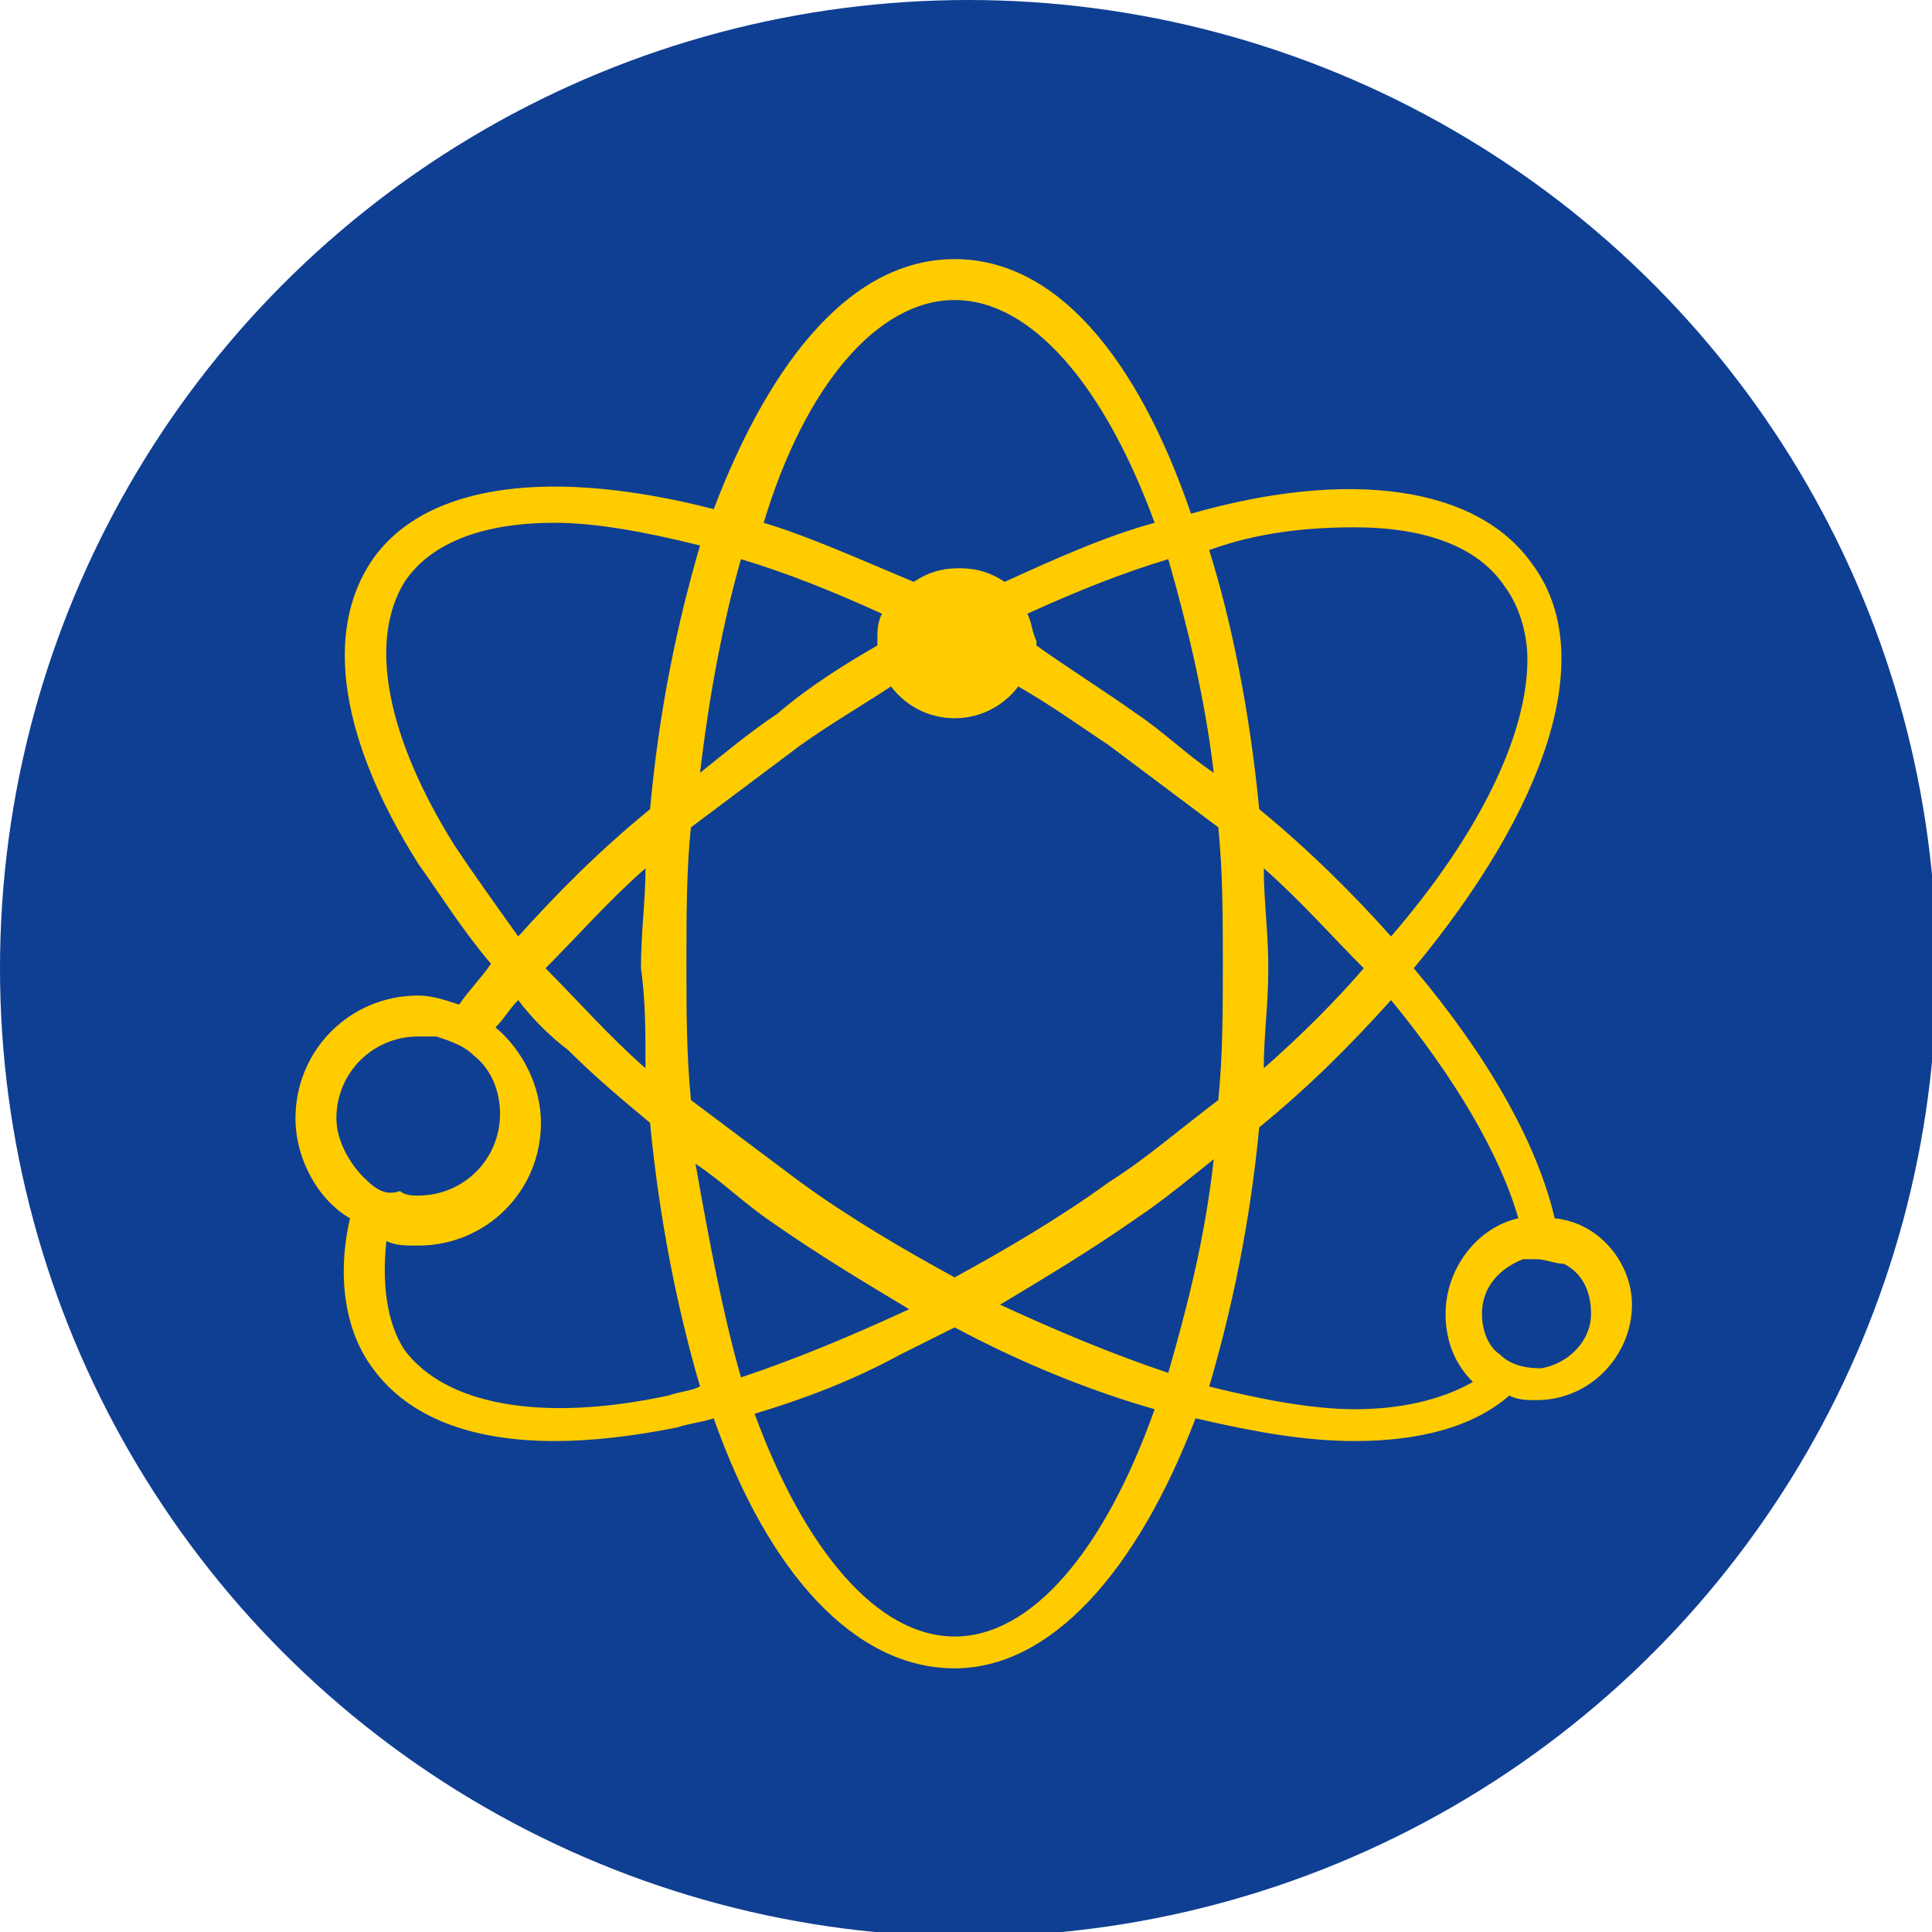
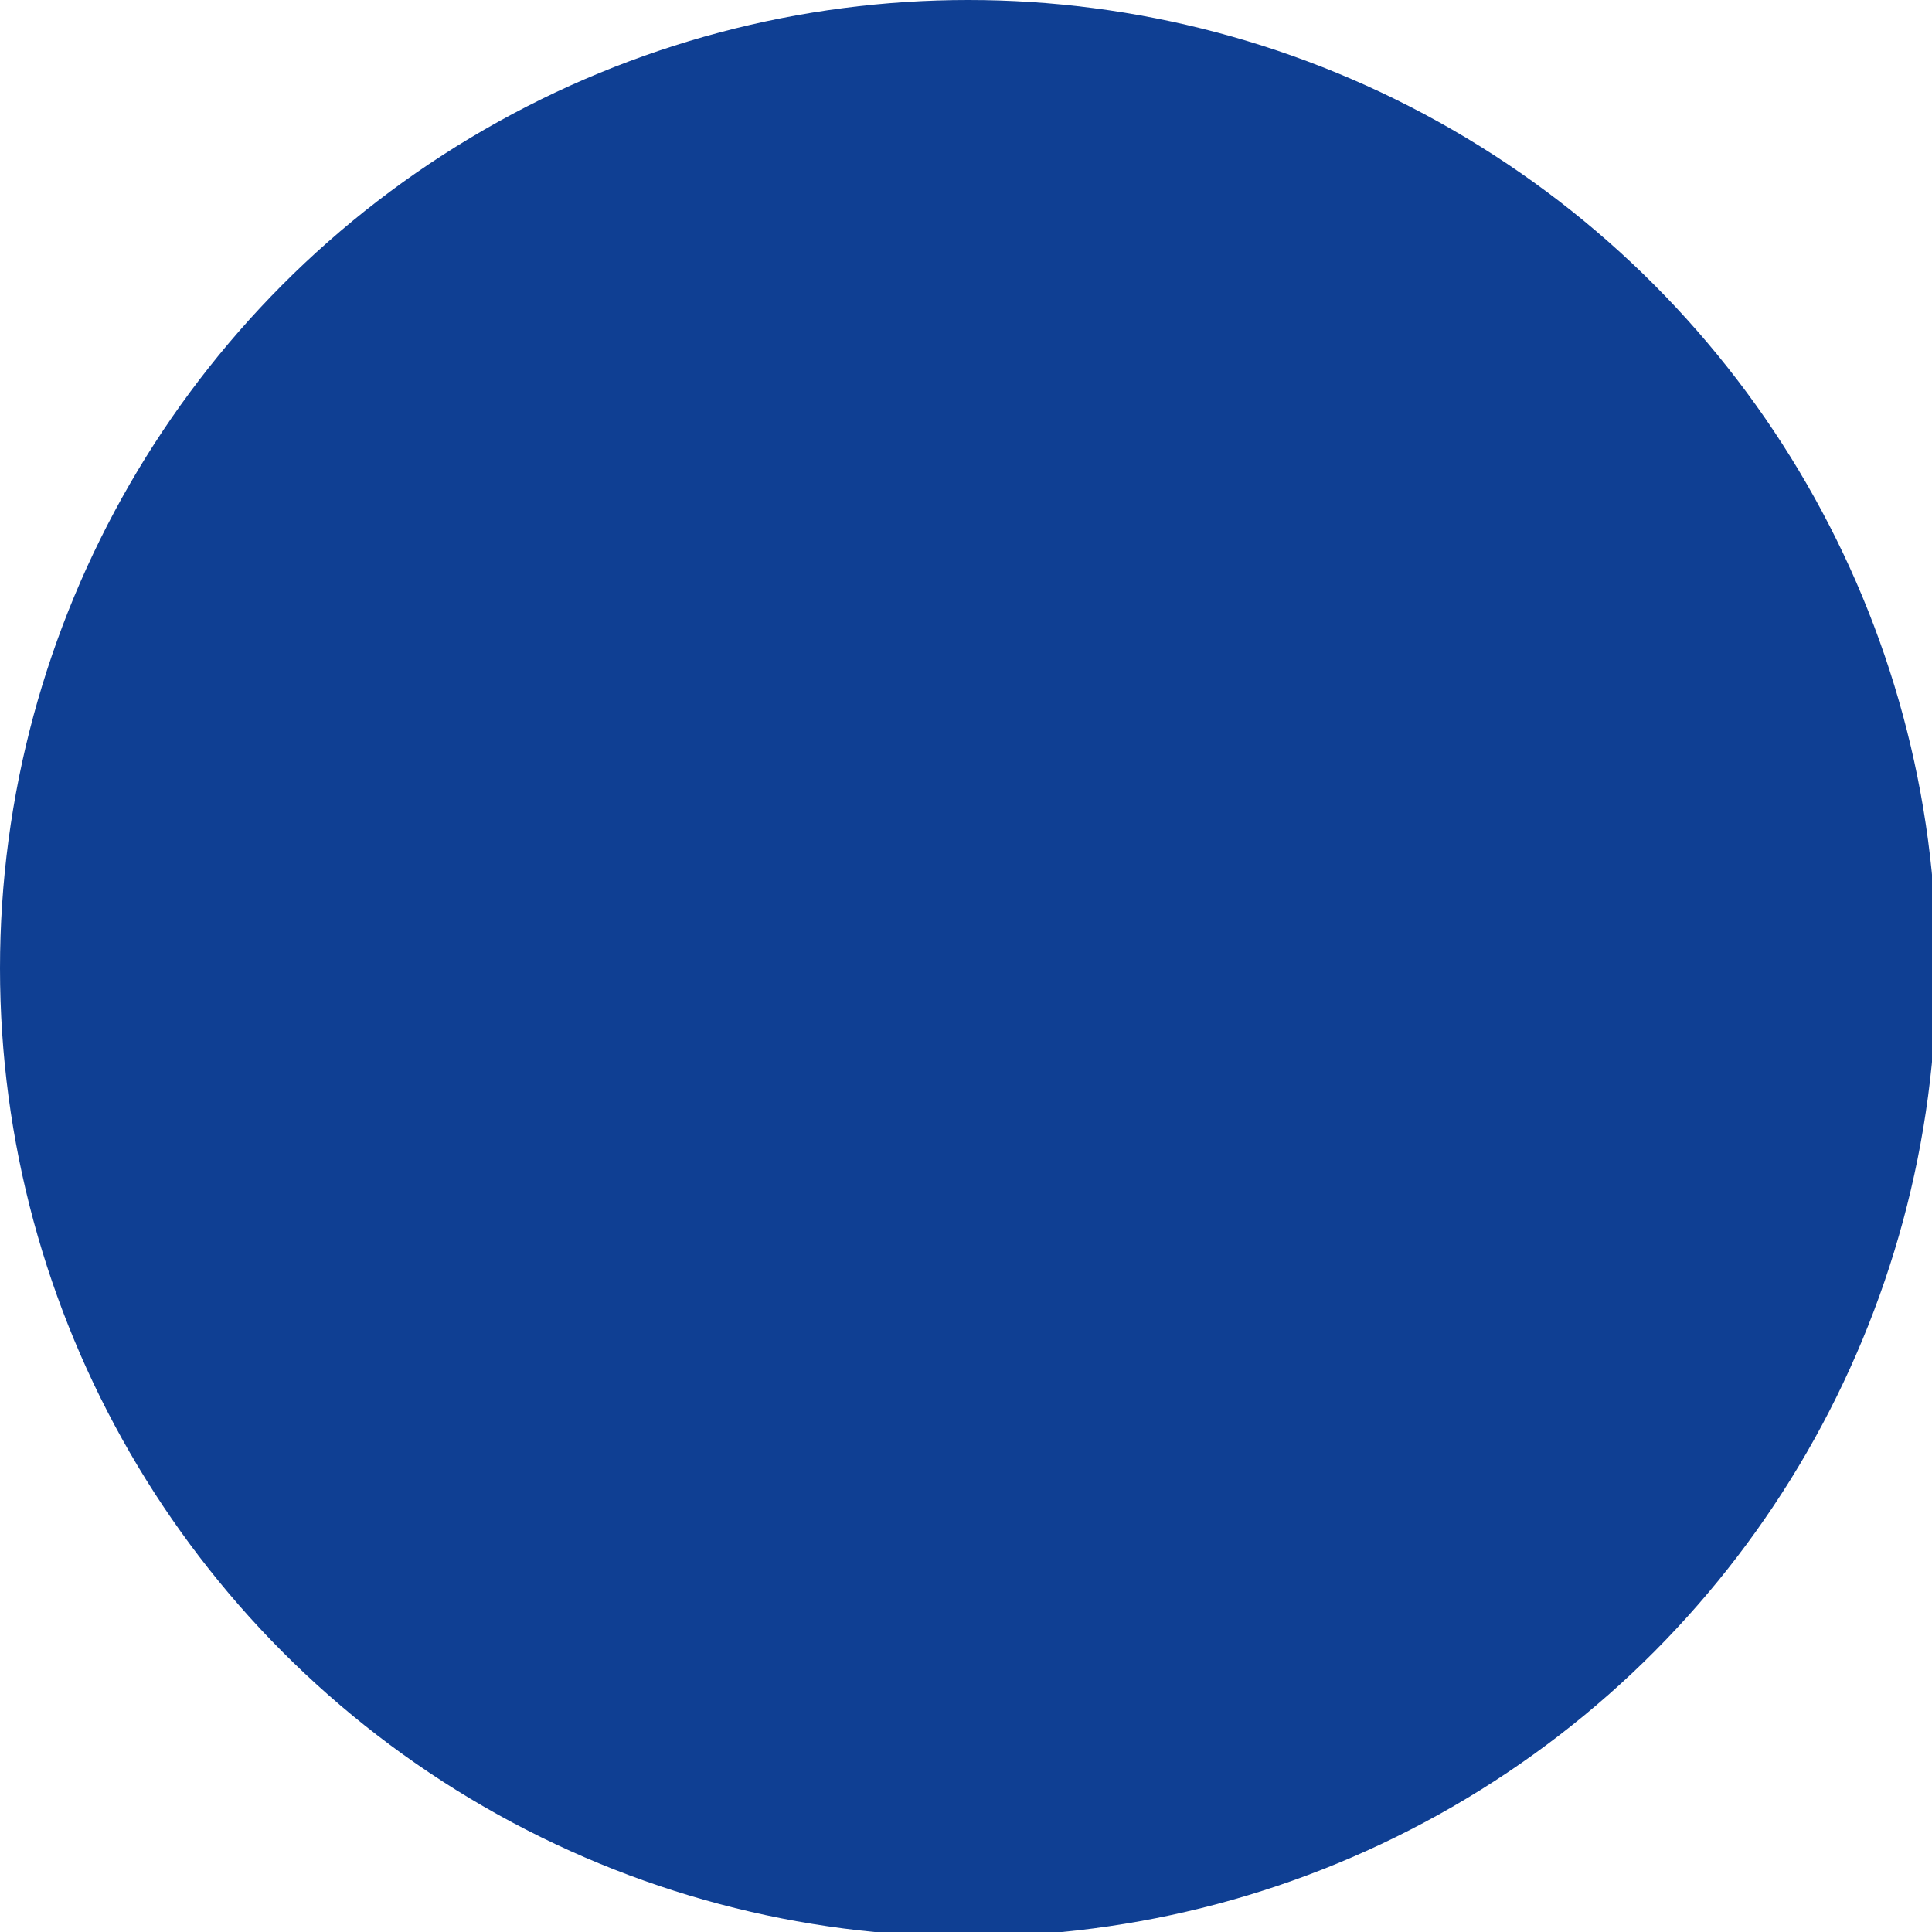
<svg xmlns="http://www.w3.org/2000/svg" version="1.1" id="Ebene_1" x="0px" y="0px" viewBox="0 0 42.5 42.5" style="enable-background:new 0 0 42.5 42.5;" xml:space="preserve">
  <style type="text/css">
	.st0{fill:#0F3F93;}
	.st1{fill:#FFCC00;}
</style>
  <circle class="st0" cx="21.3" cy="21.3" r="21.3" />
-   <path class="st1" d="M34.2,26.8c-0.4-1.7-1.5-3.6-3.1-5.5c2.9-3.5,4.1-6.9,2.6-8.9c-1.2-1.7-4-2.1-7.5-1.1C25,7.8,23.2,5.7,21,5.7  s-4,2.1-5.3,5.5c-3.5-0.9-6.3-0.6-7.5,1.1c-1.1,1.6-0.7,4,1,6.7c0.5,0.7,1,1.5,1.6,2.2c-0.2,0.3-0.5,0.6-0.7,0.9  c-0.3-0.1-0.6-0.2-0.9-0.2c-1.5,0-2.7,1.2-2.7,2.7c0,0.9,0.5,1.8,1.2,2.2c-0.3,1.3-0.1,2.5,0.5,3.3c0.8,1.1,2.2,1.6,4,1.6  c0.8,0,1.7-0.1,2.7-0.3c0.3-0.1,0.5-0.1,0.8-0.2c1.2,3.4,3.1,5.5,5.3,5.5c2.1,0,4-2.1,5.3-5.5c1.3,0.3,2.4,0.5,3.5,0.5  c1.4,0,2.6-0.3,3.4-1c0.2,0.1,0.4,0.1,0.6,0.1c1.2,0,2.1-1,2.1-2.1C35.9,27.8,35.2,26.9,34.2,26.8z M29.8,11.6  c1.5,0,2.7,0.4,3.3,1.3c0.3,0.4,0.5,1,0.5,1.6c0,1.7-1.1,3.9-3,6.1c-0.8-0.9-1.8-1.9-2.9-2.8c-0.2-2.1-0.6-4.1-1.1-5.7  C27.7,11.7,28.8,11.6,29.8,11.6z M27.8,19.1c0.8,0.7,1.5,1.5,2.2,2.2c-0.6,0.7-1.4,1.5-2.2,2.2c0-0.7,0.1-1.4,0.1-2.2  C27.9,20.5,27.8,19.8,27.8,19.1z M22.6,13.5c1.1-0.5,2.1-0.9,3.1-1.2c0.4,1.4,0.8,3,1,4.7c-0.6-0.4-1.1-0.9-1.7-1.3  c-0.7-0.5-1.5-1-2.2-1.5c0,0,0-0.1,0-0.1C22.7,13.9,22.7,13.7,22.6,13.5z M22.4,15.1c0.7,0.4,1.4,0.9,2,1.3c0.8,0.6,1.6,1.2,2.4,1.8  c0.1,1,0.1,2,0.1,3c0,1,0,2-0.1,3c-0.8,0.6-1.6,1.3-2.4,1.8c-1.1,0.8-2.3,1.5-3.4,2.1c-1.1-0.6-2.3-1.3-3.4-2.1  c-0.8-0.6-1.6-1.2-2.4-1.8c-0.1-1-0.1-2-0.1-3s0-2.1,0.1-3c0.8-0.6,1.6-1.2,2.4-1.8c0.7-0.5,1.4-0.9,2-1.3c0.3,0.4,0.8,0.7,1.4,0.7  S22.1,15.5,22.4,15.1z M21,6.6c1.7,0,3.3,1.9,4.4,4.9c-1.1,0.3-2.2,0.8-3.3,1.3c-0.3-0.2-0.6-0.3-1-0.3s-0.7,0.1-1,0.3  c-1.2-0.5-2.3-1-3.3-1.3C17.7,8.5,19.3,6.6,21,6.6z M16.3,12.3c1,0.3,2,0.7,3.1,1.2c-0.1,0.2-0.1,0.4-0.1,0.6c0,0,0,0.1,0,0.1  c-0.7,0.4-1.5,0.9-2.2,1.5c-0.6,0.4-1.2,0.9-1.7,1.3C15.6,15.3,15.9,13.7,16.3,12.3z M10,18.6c-1.5-2.4-1.9-4.5-1.1-5.8  c0.6-0.9,1.8-1.3,3.3-1.3c0.9,0,2,0.2,3.2,0.5c-0.5,1.7-0.9,3.6-1.1,5.8c-1.1,0.9-2,1.8-2.9,2.8C10.9,19.9,10.4,19.2,10,18.6z   M14.2,23.5c-0.8-0.7-1.5-1.5-2.2-2.2c0.7-0.7,1.4-1.5,2.2-2.2c0,0.7-0.1,1.4-0.1,2.2C14.2,22,14.2,22.7,14.2,23.5z M8,25.9  c-0.3-0.3-0.6-0.8-0.6-1.3c0-1,0.8-1.8,1.8-1.8c0.1,0,0.3,0,0.4,0c0.3,0.1,0.6,0.2,0.8,0.4c0.4,0.3,0.6,0.8,0.6,1.3  c0,1-0.8,1.8-1.8,1.8c-0.1,0-0.3,0-0.4-0.1C8.5,26.3,8.3,26.2,8,25.9z M14.7,30.7c-2.8,0.6-4.9,0.2-5.8-1c-0.4-0.6-0.5-1.5-0.4-2.4  c0.2,0.1,0.4,0.1,0.7,0.1c1.5,0,2.7-1.2,2.7-2.7c0-0.8-0.4-1.6-1-2.1c0.2-0.2,0.3-0.4,0.5-0.6c0.3,0.4,0.7,0.8,1.1,1.1  c0.6,0.6,1.2,1.1,1.8,1.6c0.2,2.1,0.6,4.1,1.1,5.8C15.2,30.6,15,30.6,14.7,30.7z M15.3,25.6c0.6,0.4,1.1,0.9,1.7,1.3  c1,0.7,2,1.3,3,1.9c-1.3,0.6-2.5,1.1-3.7,1.5C15.9,28.9,15.6,27.3,15.3,25.6z M21,36c-1.7,0-3.3-1.9-4.4-4.9c1-0.3,2.1-0.7,3.2-1.3  c0.4-0.2,0.8-0.4,1.2-0.6c1.5,0.8,3,1.4,4.4,1.8C24.3,34.1,22.7,36,21,36z M25.7,30.2c-1.2-0.4-2.4-0.9-3.7-1.5c1-0.6,2-1.2,3-1.9  c0.6-0.4,1.2-0.9,1.7-1.3C26.5,27.3,26.1,28.8,25.7,30.2z M29.8,31c-0.9,0-2-0.2-3.2-0.5c0.5-1.7,0.9-3.6,1.1-5.7  c1.1-0.9,2-1.8,2.9-2.8c1.4,1.7,2.4,3.4,2.8,4.8c-0.9,0.2-1.6,1.1-1.6,2.1c0,0.6,0.2,1.1,0.6,1.5C31.7,30.8,30.8,31,29.8,31z   M33.9,30.1C33.9,30.1,33.8,30.1,33.9,30.1c-0.4,0-0.7-0.1-0.9-0.3c-0.3-0.2-0.4-0.6-0.4-0.9c0-0.6,0.4-1,0.9-1.2c0.1,0,0.2,0,0.3,0  c0.2,0,0.4,0.1,0.6,0.1v0c0.4,0.2,0.6,0.6,0.6,1.1C35,29.5,34.5,30,33.9,30.1z" />
</svg>